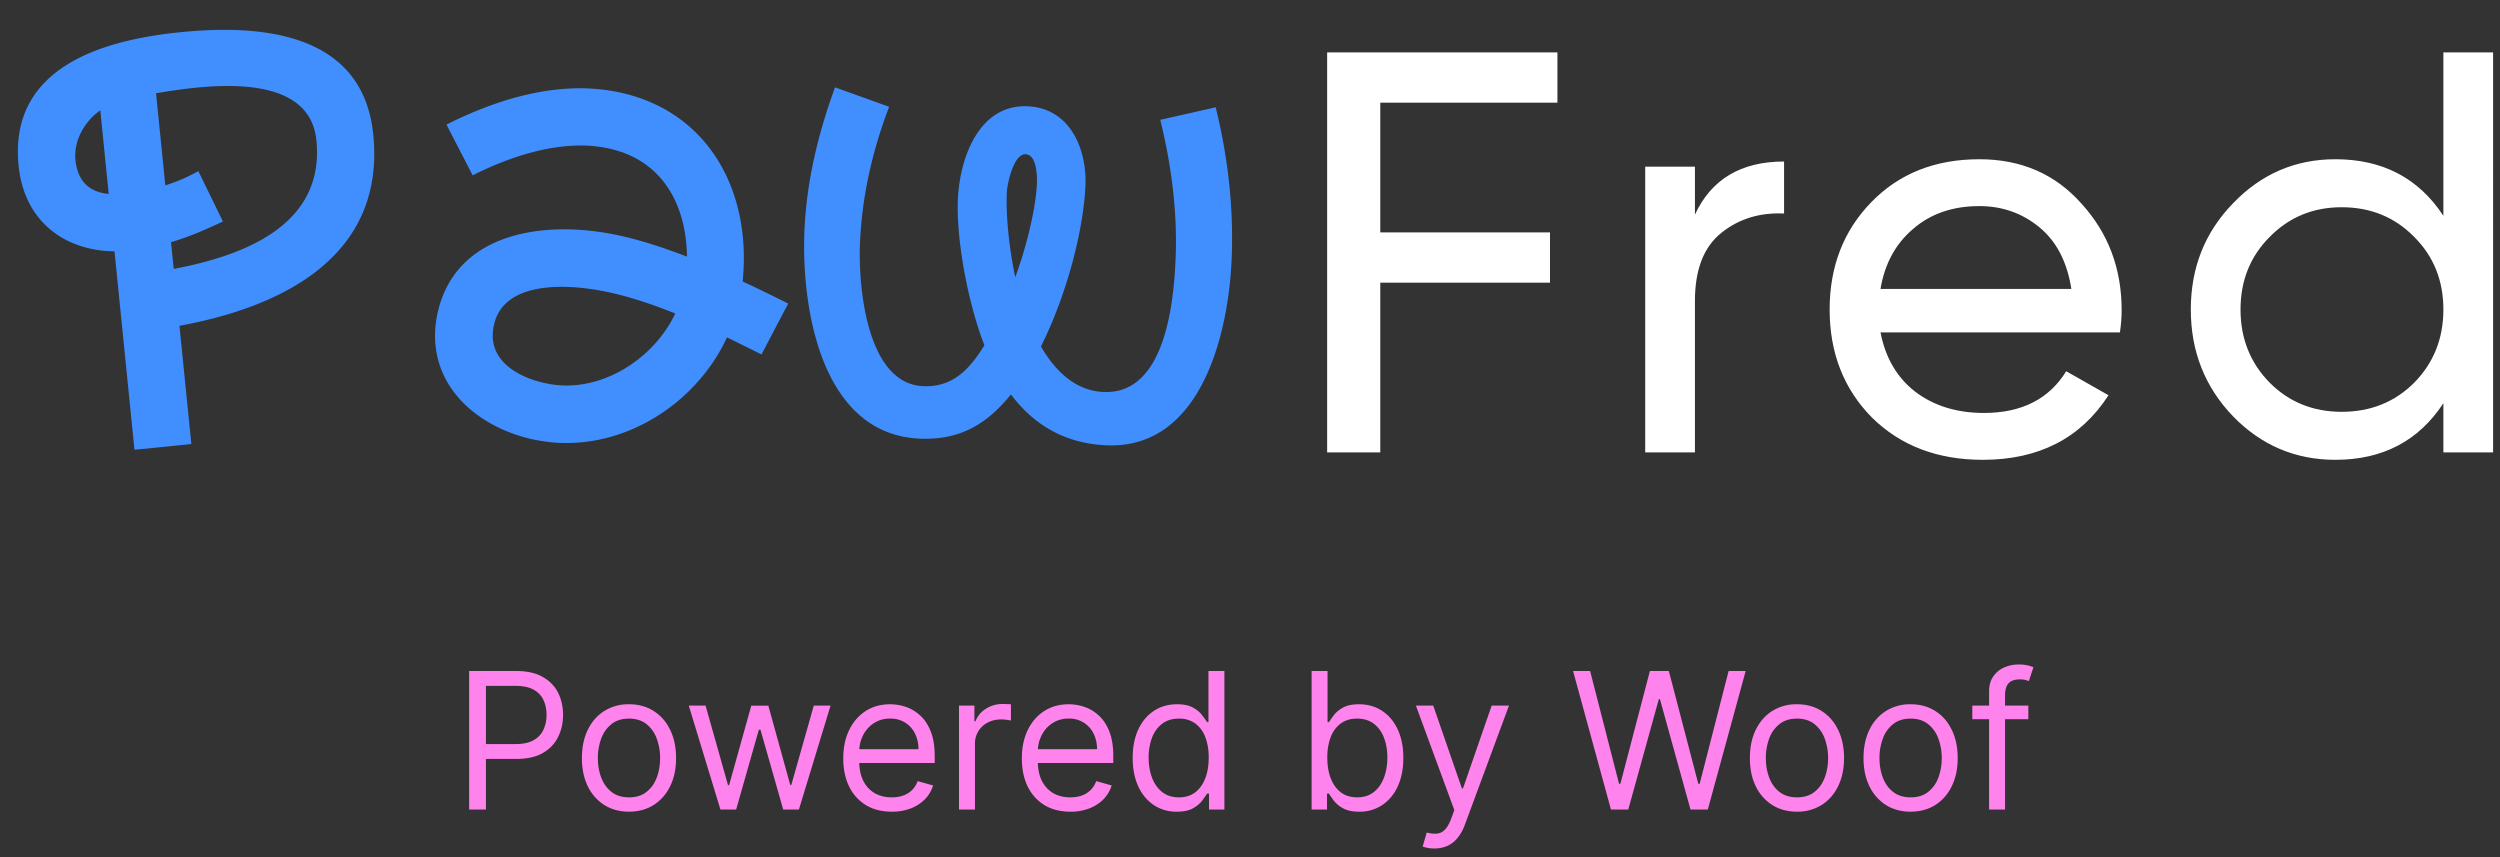
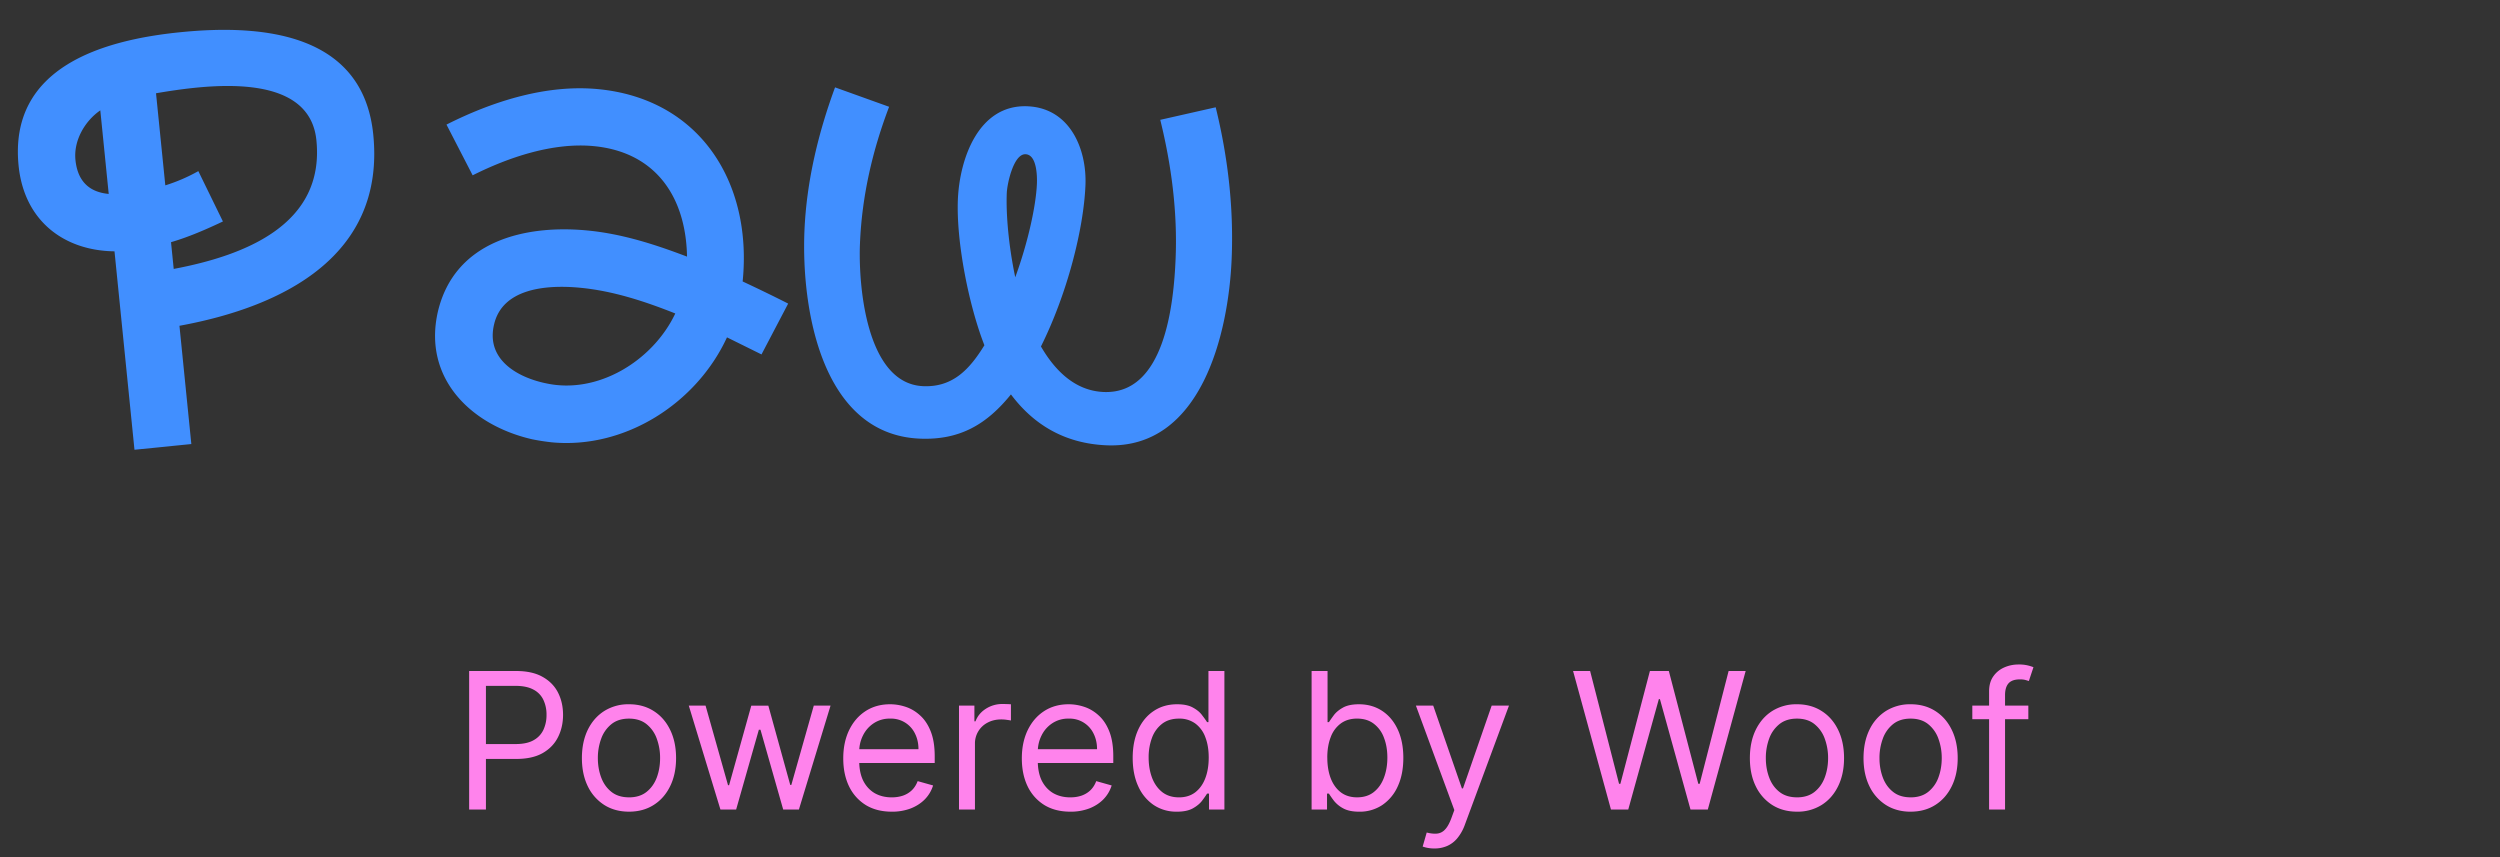
<svg xmlns="http://www.w3.org/2000/svg" width="105" height="36" fill="none">
  <rect width="100%" height="100%" fill="#333333" stroke="none" />
  <path fill="#418FFF" d="m5.648 18.89-.839-8.334C2.684 10.53 1.014 9.274.781 6.958c-.42-4.18 3.617-5.285 6.793-5.605 3.438-.346 7.673.024 8.103 4.299.51 5.062-3.735 7.226-8.14 8.031l.499 4.967-2.388.24Zm1.648-7.595c3.006-.568 6.349-1.869 5.993-5.403-.296-2.937-4.649-2.33-6.736-1.975l.39 3.868a7.193 7.193 0 0 0 1.387-.598l1.033 2.115c-.714.337-1.43.65-2.18.87l.113 1.123Zm-2.73-3.15-.353-3.51c-.654.451-1.126 1.27-1.044 2.083.096.955.643 1.358 1.398 1.427ZM22.36 18.452c-2.548-.58-4.603-2.537-3.973-5.346.693-2.971 3.63-3.68 6.282-3.426 1.457.139 2.837.584 4.186 1.098-.047-2.536-1.34-4.395-3.92-4.641-1.72-.164-3.59.477-5.084 1.226l-1.099-2.13c1.925-.973 4.188-1.697 6.363-1.49 4.3.41 6.494 3.947 6.076 8.078.646.303 1.268.603 1.912.93l-1.12 2.135-1.45-.717c-1.277 2.771-4.283 4.702-7.365 4.408a9.333 9.333 0 0 1-.807-.125Zm.54-2.36c2.194.5 4.525-.942 5.462-2.926-1.278-.508-2.61-.948-3.995-1.08-1.482-.142-3.284.048-3.62 1.559-.331 1.439.948 2.188 2.152 2.448Zm19.56.473c-1.014 1.255-2.147 1.928-3.826 1.858-4.148-.174-4.983-5.493-4.847-8.73.086-2.063.58-4.108 1.285-6.024l2.271.816c-.701 1.844-1.141 3.747-1.224 5.738-.074 1.75.258 5.896 2.656 5.996 1.246.052 1.95-.711 2.57-1.718-.652-1.661-1.188-4.35-1.114-6.124.072-1.703.864-4 2.926-3.913 1.775.074 2.496 1.786 2.432 3.32-.077 1.847-.767 4.556-1.869 6.768.628 1.083 1.484 1.864 2.635 1.912 2.566.107 2.94-3.697 3.02-5.59.082-1.967-.172-3.924-.644-5.841l2.328-.527c.513 2.087.76 4.211.67 6.37-.13 3.117-1.271 7.993-5.252 7.827-1.822-.076-3.108-.923-4.018-2.138Zm.18-4.917c.544-1.49.871-3.014.91-3.925.013-.312.003-1.225-.477-1.245-.503-.021-.772 1.24-.788 1.624-.037.888.075 2.213.356 3.546Z" />
-   <path fill="#fff" d="M102.622 2.2h2.088V19h-2.088v-2.064c-1.04 1.584-2.552 2.376-4.536 2.376-1.68 0-3.112-.608-4.296-1.824-1.184-1.232-1.776-2.728-1.776-4.488 0-1.76.592-3.248 1.776-4.464 1.184-1.232 2.616-1.848 4.296-1.848 1.984 0 3.496.792 4.536 2.376V2.2ZM98.35 17.296c1.216 0 2.232-.408 3.048-1.224.816-.832 1.224-1.856 1.224-3.072s-.408-2.232-1.224-3.048c-.816-.832-1.832-1.248-3.048-1.248-1.2 0-2.208.416-3.024 1.248-.816.816-1.224 1.832-1.224 3.048s.408 2.24 1.224 3.072c.816.816 1.824 1.224 3.024 1.224ZM78.981 13.96c.208 1.072.696 1.904 1.464 2.496.784.592 1.744.888 2.88.888 1.584 0 2.736-.584 3.456-1.752l1.776 1.008c-1.168 1.808-2.928 2.712-5.28 2.712-1.904 0-3.456-.592-4.656-1.776-1.184-1.2-1.776-2.712-1.776-4.536 0-1.808.584-3.312 1.752-4.512 1.168-1.2 2.68-1.8 4.536-1.8 1.76 0 3.192.624 4.296 1.872 1.12 1.232 1.68 2.72 1.68 4.464 0 .304-.024.616-.072.936H78.981Zm4.152-5.304c-1.12 0-2.048.32-2.784.96-.736.624-1.192 1.464-1.368 2.52h8.016c-.176-1.136-.624-2-1.344-2.592-.72-.592-1.56-.888-2.52-.888Zm-11.946.36c.688-1.488 1.936-2.232 3.744-2.232v2.184c-1.024-.048-1.904.224-2.64.816-.736.592-1.104 1.544-1.104 2.856V19h-2.088V7h2.088v2.016Zm-5.775-4.704h-7.44V9.76H65.1v2.112h-7.128V19H55.74V2.2h9.672v2.112Z" />
  <path fill="#FF83EC" d="M19.704 34v-5.818h1.966c.457 0 .83.082 1.12.247.291.163.507.384.648.662.14.278.21.589.21.932 0 .343-.07.654-.21.934-.139.28-.353.504-.642.67-.29.166-.662.248-1.114.248h-1.41v-.625h1.387c.313 0 .564-.054.753-.162a.966.966 0 0 0 .412-.437 1.46 1.46 0 0 0 .13-.628 1.44 1.44 0 0 0-.13-.625.933.933 0 0 0-.415-.432c-.191-.106-.445-.16-.761-.16h-1.239V34h-.704Zm6.714.09c-.394 0-.74-.093-1.037-.28a1.911 1.911 0 0 1-.694-.787c-.164-.337-.247-.731-.247-1.182 0-.455.083-.851.247-1.19.167-.34.398-.603.694-.79a1.902 1.902 0 0 1 1.037-.282c.394 0 .738.094 1.034.282.297.187.528.45.693.79.167.339.25.735.25 1.19 0 .45-.083.845-.25 1.182-.165.337-.396.6-.693.787-.296.187-.64.28-1.034.28Zm0-.601c.299 0 .545-.077.738-.23.193-.154.336-.356.43-.606.092-.25.138-.52.138-.812a2.34 2.34 0 0 0-.139-.815 1.374 1.374 0 0 0-.429-.611c-.193-.155-.44-.233-.738-.233-.3 0-.546.078-.739.233a1.374 1.374 0 0 0-.429.61 2.34 2.34 0 0 0-.14.816c0 .292.047.562.14.812.093.25.236.452.429.605.193.154.44.23.739.23Zm3.84.511-1.329-4.364h.705l.943 3.341h.045l.932-3.34h.716l.92 3.329h.046l.943-3.33h.704L33.554 34h-.66l-.954-3.352h-.068L30.918 34h-.66Zm7.193.09c-.42 0-.783-.092-1.088-.278a1.87 1.87 0 0 1-.702-.784c-.163-.337-.244-.729-.244-1.176 0-.447.081-.84.244-1.181.165-.343.394-.61.688-.802.295-.193.64-.29 1.034-.29.227 0 .451.038.673.114.222.076.423.199.605.37.182.168.327.392.435.67.108.278.162.621.162 1.028v.284h-3.364v-.58h2.682c0-.245-.05-.465-.148-.658a1.114 1.114 0 0 0-1.045-.625 1.2 1.2 0 0 0-.693.199c-.194.13-.342.3-.446.511-.105.21-.157.436-.157.676v.386c0 .33.057.61.17.839.116.227.276.4.48.52.206.117.443.176.714.176.176 0 .335-.025.477-.074.144-.051.268-.127.372-.227.105-.103.185-.23.242-.381l.648.182c-.069.22-.183.413-.344.58-.161.164-.36.293-.597.386a2.211 2.211 0 0 1-.798.136Zm2.827-.09v-4.364h.647v.66h.046c.08-.216.223-.392.432-.526a1.27 1.27 0 0 1 .704-.202 7.375 7.375 0 0 1 .352.011v.682a1.992 1.992 0 0 0-.156-.025 1.534 1.534 0 0 0-.253-.02c-.212 0-.401.044-.568.133a.98.98 0 0 0-.534.89V34h-.67Zm4.673.09c-.42 0-.783-.092-1.088-.278a1.87 1.87 0 0 1-.702-.784c-.163-.337-.244-.729-.244-1.176 0-.447.081-.84.244-1.181.165-.343.394-.61.688-.802.295-.193.64-.29 1.034-.29.227 0 .451.038.673.114.222.076.423.199.605.37.182.168.327.392.435.67.108.278.162.621.162 1.028v.284h-3.364v-.58h2.682c0-.245-.05-.465-.148-.658a1.114 1.114 0 0 0-1.045-.625 1.2 1.2 0 0 0-.693.199c-.194.13-.342.3-.446.511-.105.21-.157.436-.157.676v.386c0 .33.057.61.17.839.116.227.276.4.48.52.206.117.443.176.714.176.176 0 .335-.025.477-.074.144-.051.268-.127.372-.227.105-.103.185-.23.242-.381l.648.182c-.069.22-.183.413-.344.58-.161.164-.36.293-.597.386a2.211 2.211 0 0 1-.798.136Zm4.474 0a1.7 1.7 0 0 1-.963-.275 1.86 1.86 0 0 1-.653-.784c-.157-.339-.236-.74-.236-1.201 0-.459.079-.856.236-1.194.157-.337.376-.597.656-.78.28-.185.604-.277.972-.277.284 0 .508.048.673.143.167.092.294.198.38.318.09.117.159.214.208.29h.057v-2.148h.67V34h-.647v-.67h-.08c-.05.08-.12.18-.21.3-.091.12-.22.227-.39.322-.168.093-.392.139-.673.139Zm.091-.601c.27 0 .497-.07.682-.21.186-.143.327-.339.423-.589.097-.252.145-.542.145-.872 0-.326-.047-.61-.142-.855a1.245 1.245 0 0 0-.42-.574 1.118 1.118 0 0 0-.688-.207c-.284 0-.52.073-.71.219a1.31 1.31 0 0 0-.423.588 2.33 2.33 0 0 0-.14.83c0 .31.048.592.143.846.096.252.238.452.426.602.19.148.424.222.704.222Zm5.571.511v-5.818h.67v2.148h.058c.049-.076.117-.173.204-.29.09-.12.216-.226.38-.318.167-.095.393-.143.677-.143.367 0 .691.092.972.276.28.184.499.444.656.781.157.338.236.735.236 1.194 0 .462-.079.862-.236 1.201a1.86 1.86 0 0 1-.654.784 1.704 1.704 0 0 1-.963.276c-.28 0-.504-.047-.673-.14a1.248 1.248 0 0 1-.39-.32 4.277 4.277 0 0 1-.21-.301h-.079V34h-.648Zm.66-2.182c0 .33.048.62.144.872.097.25.238.446.424.588.185.14.413.21.681.21.28 0 .515-.073.702-.221.19-.15.332-.35.426-.602.097-.254.145-.536.145-.847 0-.307-.047-.583-.142-.83a1.281 1.281 0 0 0-.423-.587c-.188-.146-.423-.22-.708-.22-.272 0-.501.07-.687.208a1.245 1.245 0 0 0-.42.574c-.095.244-.143.53-.143.855Zm4.494 3.818a1.471 1.471 0 0 1-.489-.08l.17-.59c.164.042.307.057.432.045a.518.518 0 0 0 .333-.167c.098-.099.188-.259.27-.48l.125-.341-1.614-4.387h.727l1.205 3.478h.045l1.205-3.478h.727l-1.852 5a1.893 1.893 0 0 1-.31.56 1.16 1.16 0 0 1-.429.332 1.322 1.322 0 0 1-.545.108ZM67.66 34l-1.591-5.818h.716L68 32.92h.056l1.24-4.738h.795l1.238 4.738h.057l1.216-4.738h.716L71.728 34h-.727l-1.284-4.636h-.046L68.387 34h-.727Zm7.812.09c-.394 0-.74-.093-1.037-.28a1.911 1.911 0 0 1-.693-.787c-.165-.337-.247-.731-.247-1.182 0-.455.082-.851.247-1.19.167-.34.398-.603.693-.79a1.902 1.902 0 0 1 1.037-.282c.394 0 .739.094 1.034.282.298.187.529.45.694.79.166.339.25.735.25 1.19 0 .45-.084.845-.25 1.182-.165.337-.396.6-.694.787a1.89 1.89 0 0 1-1.034.28Zm0-.601c.3 0 .546-.077.739-.23.193-.154.336-.356.429-.606.093-.25.14-.52.14-.812a2.34 2.34 0 0 0-.14-.815 1.374 1.374 0 0 0-.43-.611c-.192-.155-.438-.233-.738-.233-.299 0-.545.078-.738.233a1.374 1.374 0 0 0-.43.61 2.34 2.34 0 0 0-.139.816c0 .292.047.562.14.812.092.25.235.452.429.605.193.154.44.23.738.23Zm4.774.602c-.394 0-.74-.094-1.037-.281a1.912 1.912 0 0 1-.693-.787c-.165-.337-.248-.731-.248-1.182 0-.455.083-.851.248-1.19a1.89 1.89 0 0 1 .693-.79 1.903 1.903 0 0 1 1.037-.282c.394 0 .738.094 1.034.282.297.187.528.45.693.79.167.339.25.735.25 1.19 0 .45-.083.845-.25 1.182-.165.337-.396.6-.693.787-.296.187-.64.28-1.034.28Zm0-.602c.299 0 .545-.077.738-.23a1.36 1.36 0 0 0 .43-.606c.092-.25.139-.52.139-.812a2.34 2.34 0 0 0-.14-.815 1.375 1.375 0 0 0-.429-.611c-.193-.155-.439-.233-.738-.233-.3 0-.546.078-.739.233a1.374 1.374 0 0 0-.429.61 2.34 2.34 0 0 0-.14.816c0 .292.047.562.14.812.093.25.236.452.43.605.192.154.439.23.738.23Zm4.944-3.853v.569h-2.353v-.569h2.353ZM83.542 34v-4.966c0-.25.059-.458.176-.625.117-.167.27-.292.457-.375.188-.083.386-.125.594-.125a1.564 1.564 0 0 1 .636.114l-.193.58a3.206 3.206 0 0 0-.142-.043.859.859 0 0 0-.233-.026c-.221 0-.381.056-.48.168-.096.111-.145.275-.145.491V34h-.67Z" />
</svg>